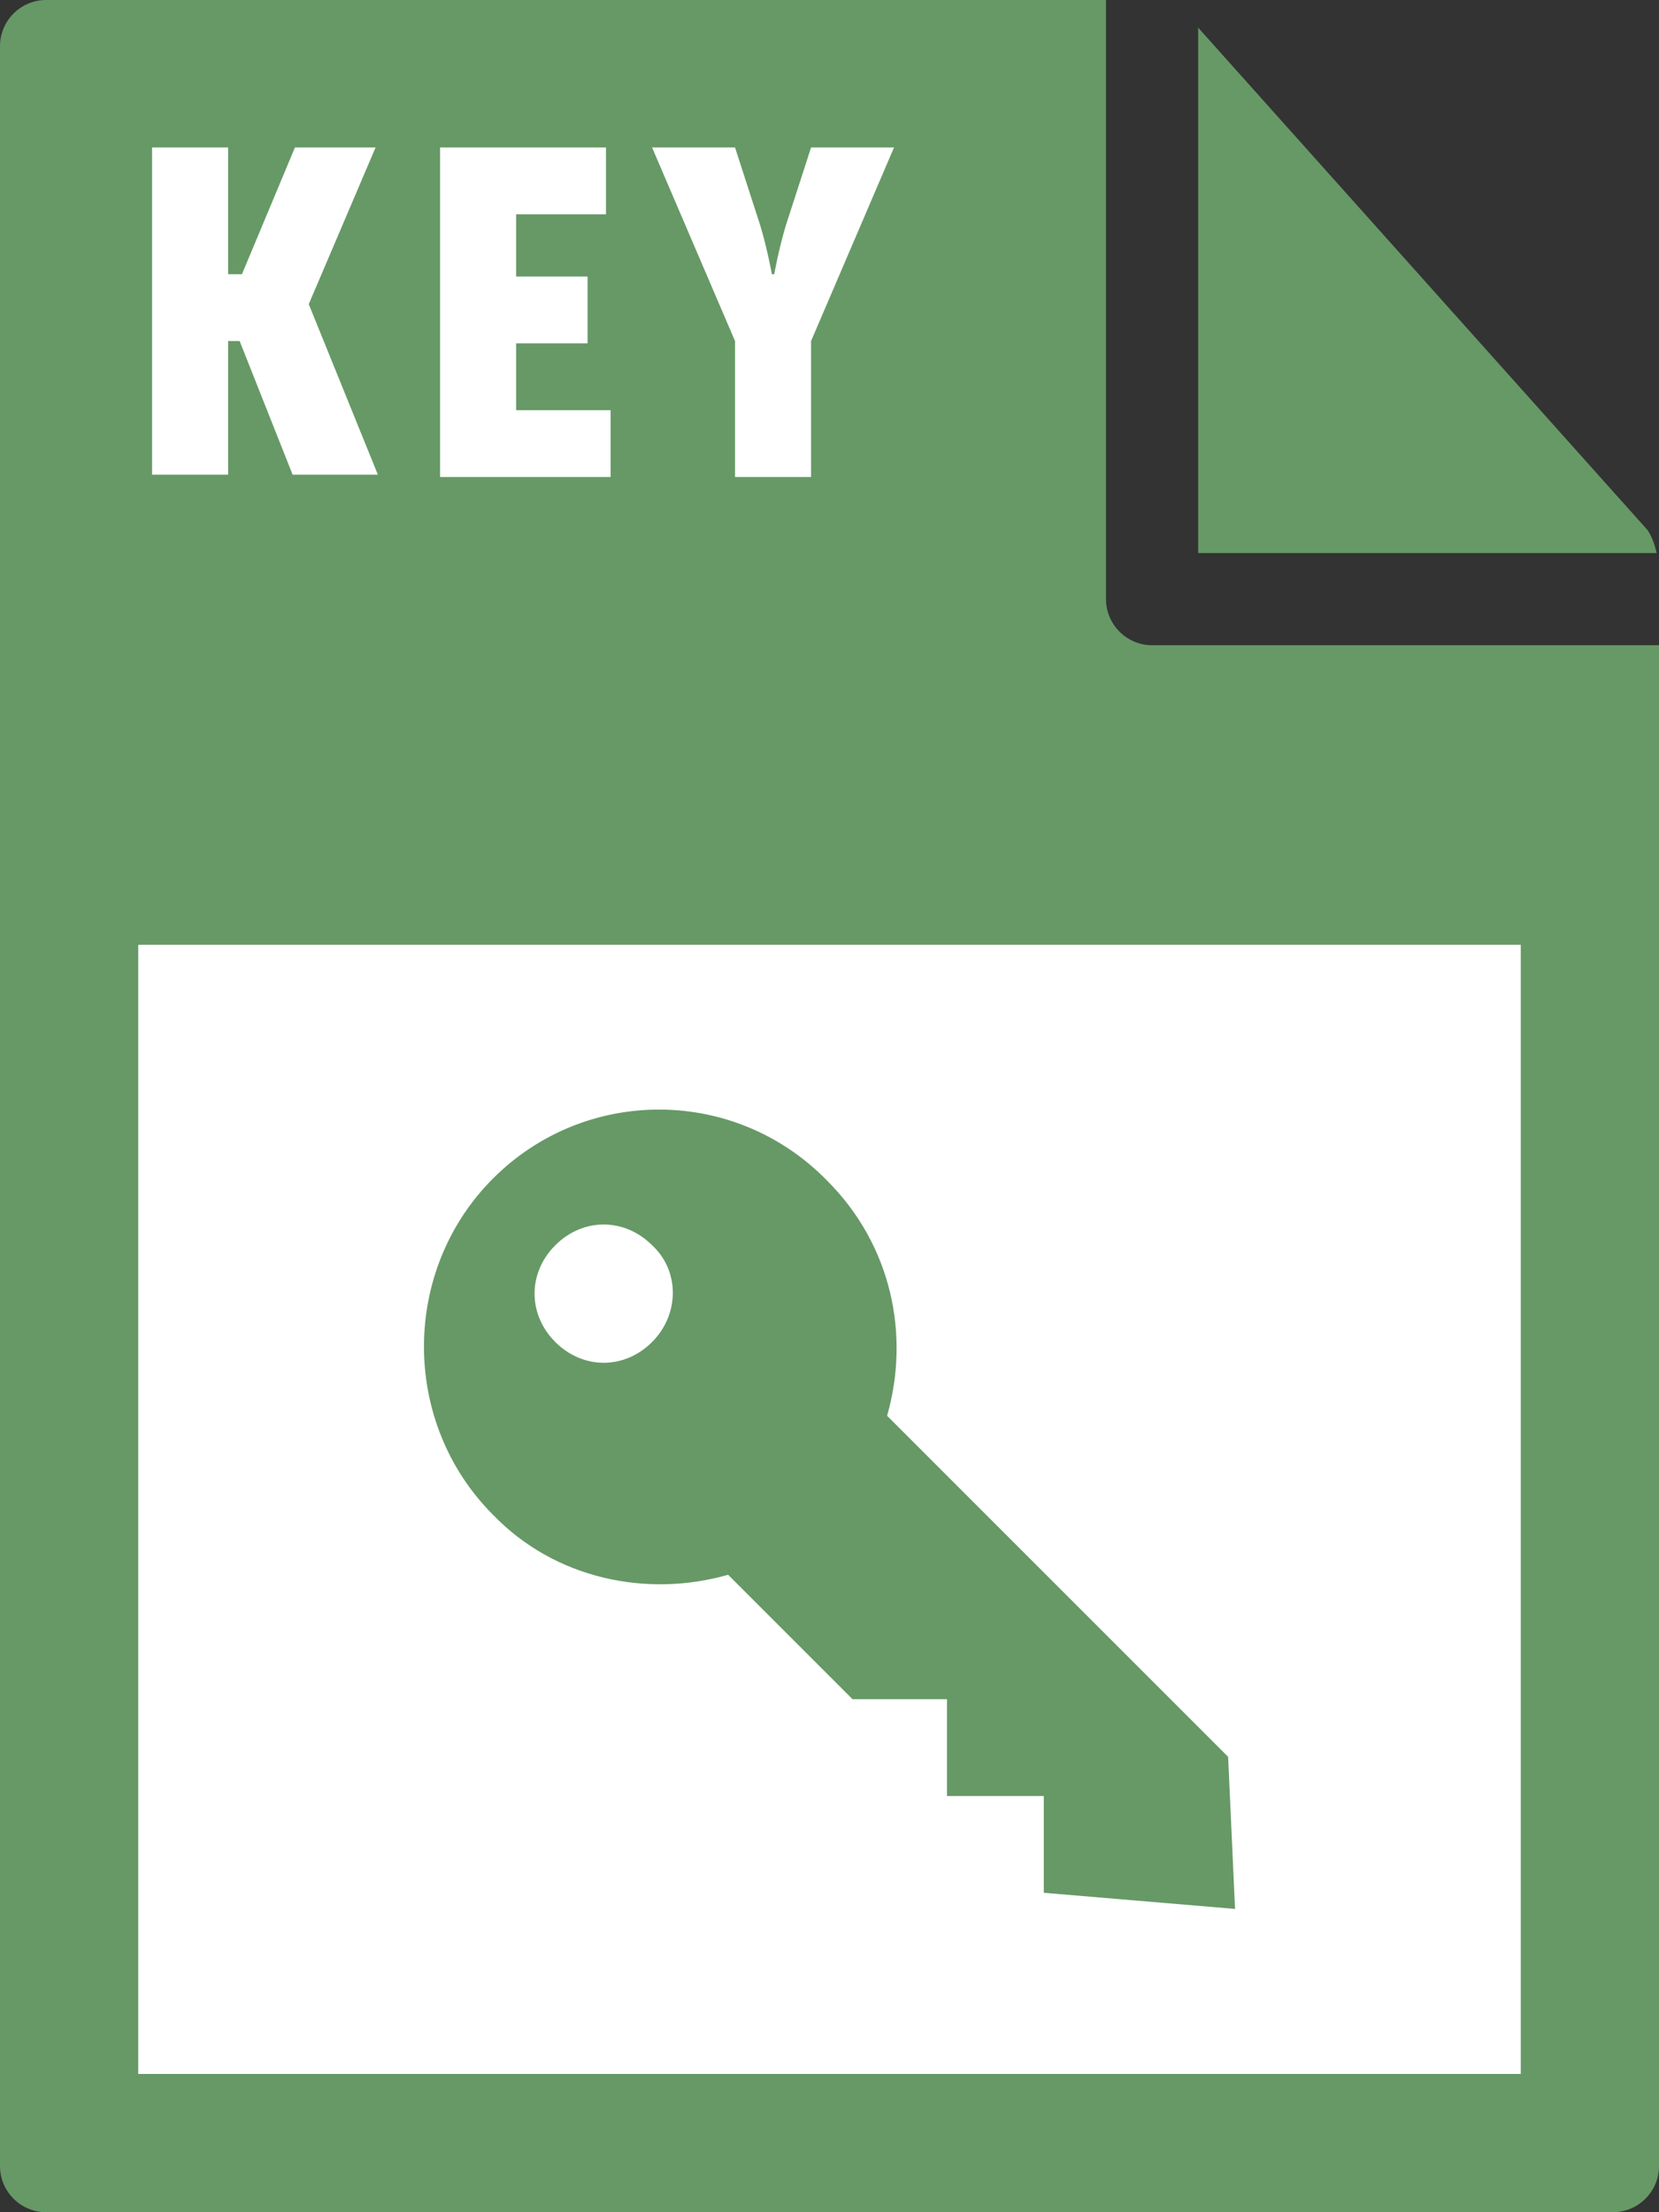
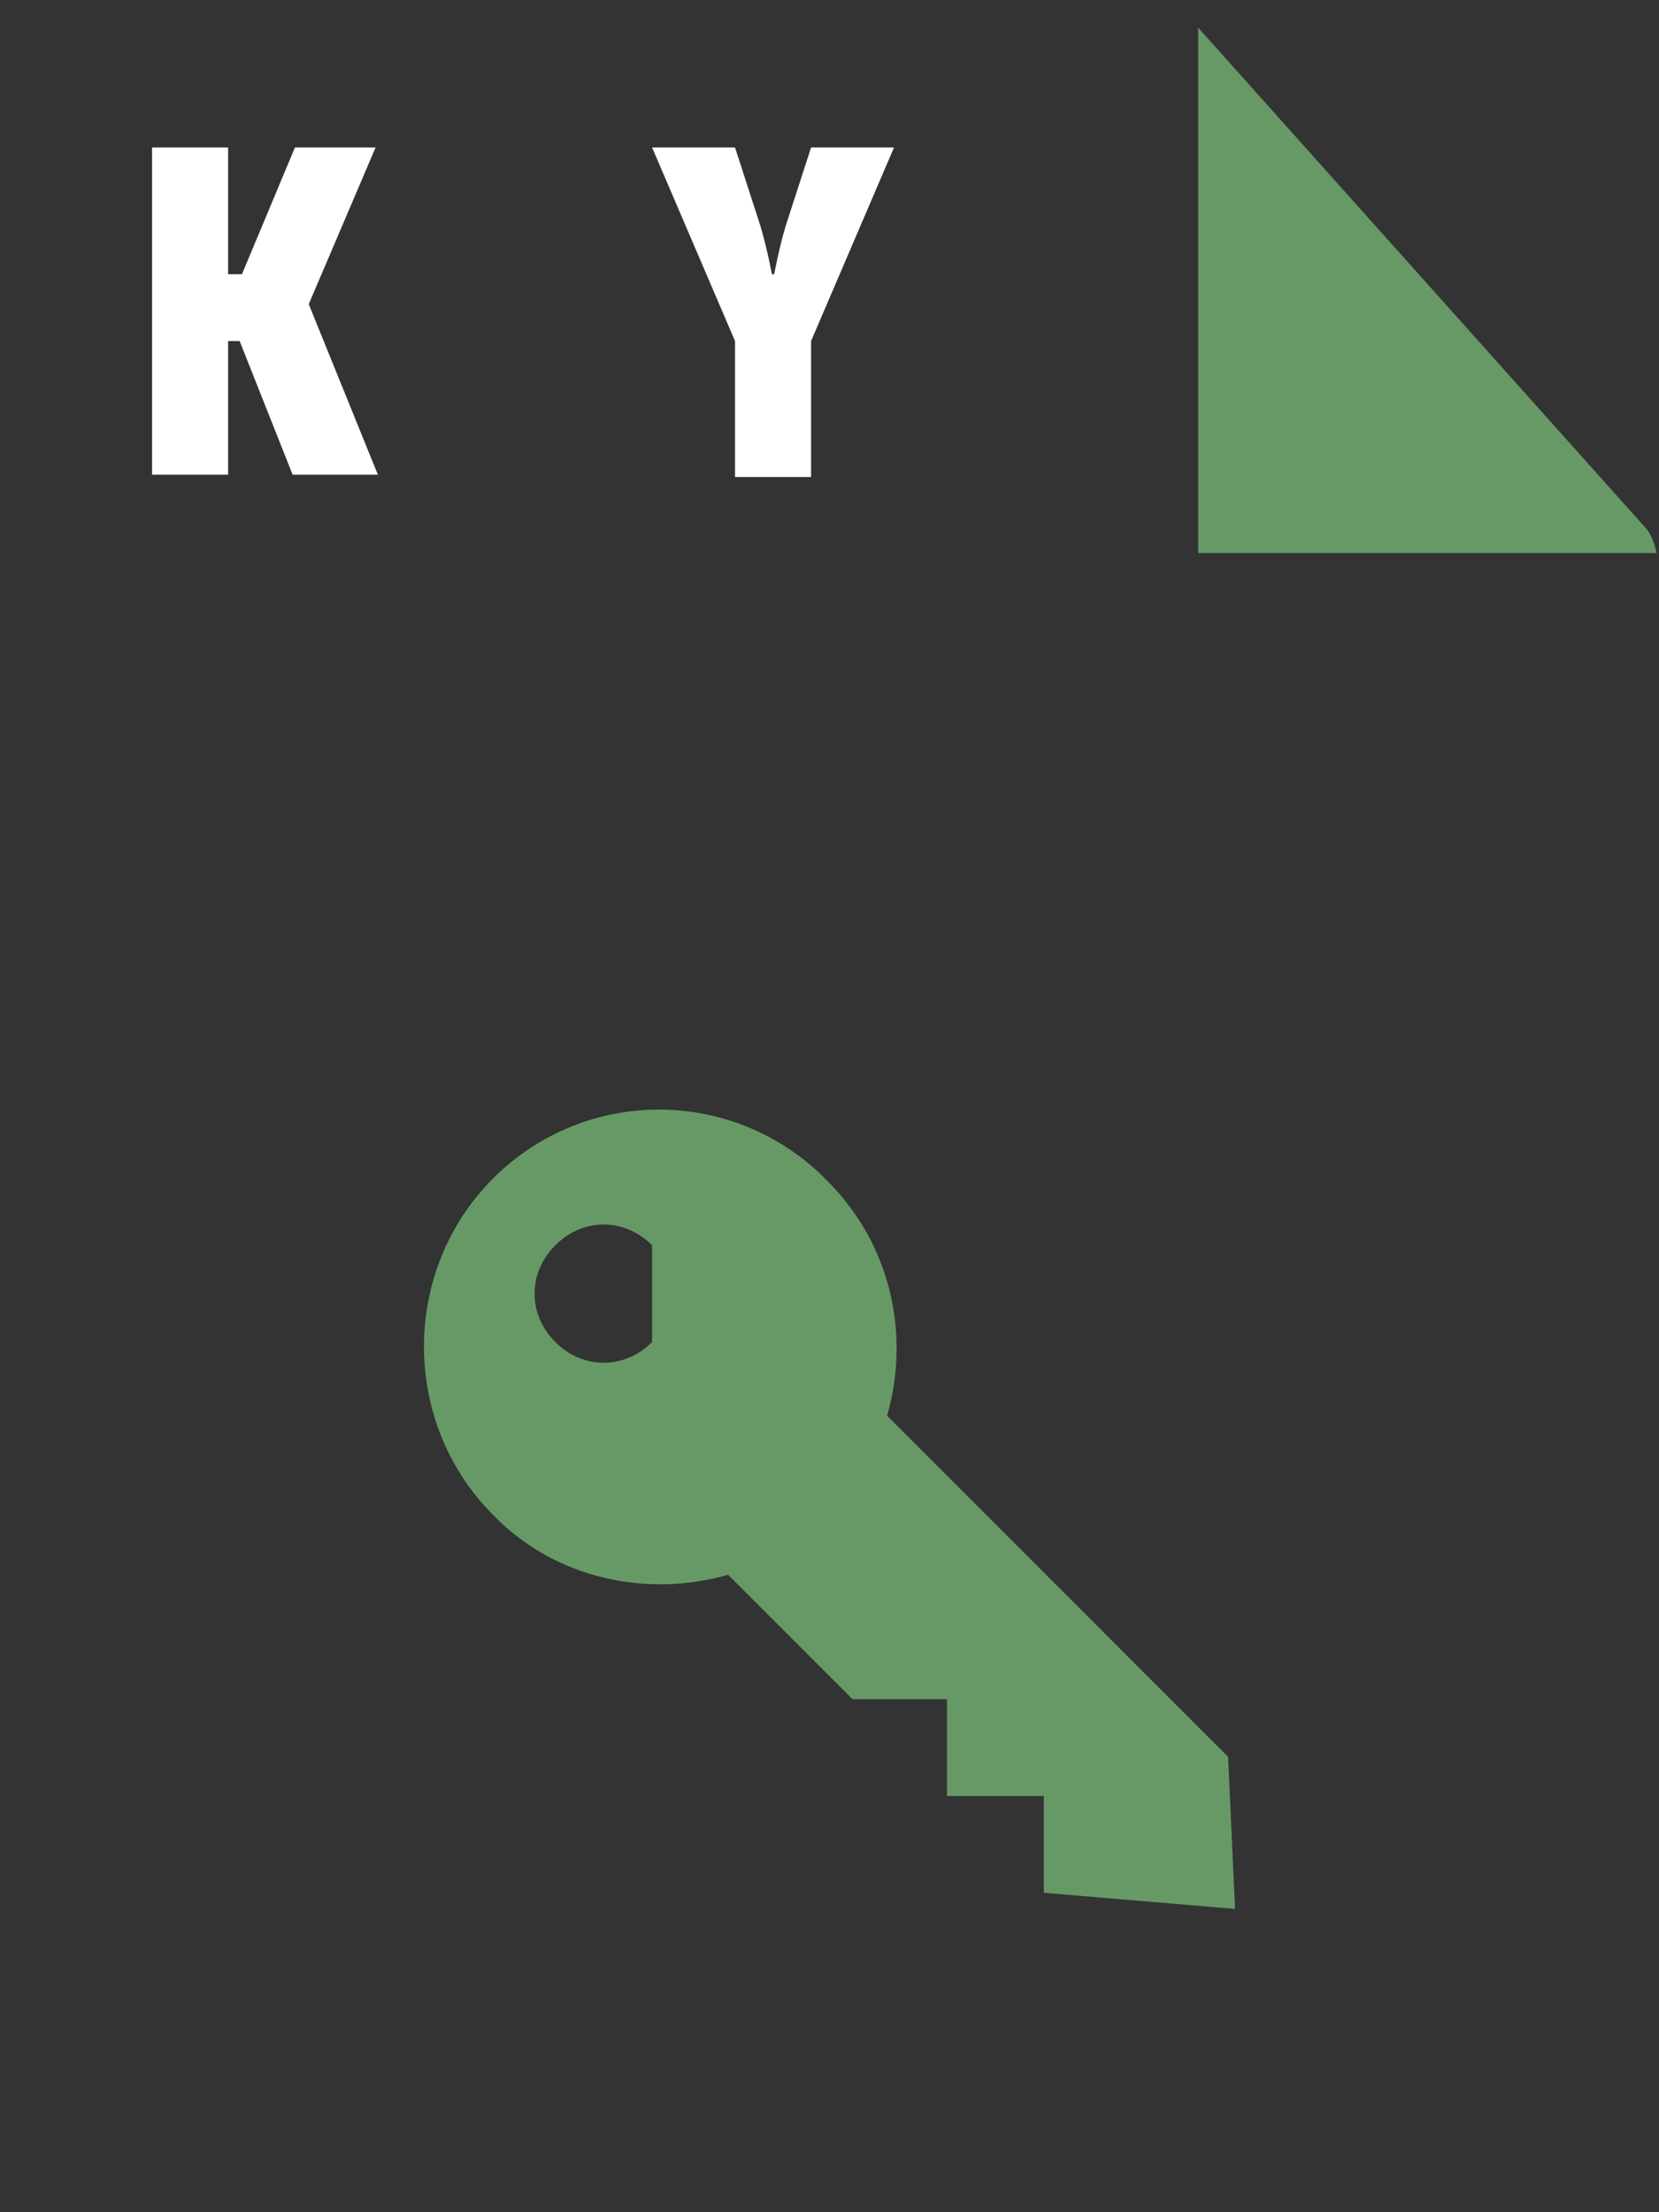
<svg xmlns="http://www.w3.org/2000/svg" version="1.1" id="Layer_1" x="0px" y="0px" viewBox="0 0 72 96" style="enable-background:new 0 0 72 96;" xml:space="preserve">
  <rect x="0" y="0" width="72" height="96" fill="#333333" stroke="none" />
  <style type="text/css">
	.st0{fill:#669966;}
	.st1{fill:#FFFFFF;}
</style>
  <g>
-     <path class="st0" d="M0,2l0,92c0,1.1,0.9,2,2,2h68c1.1,0,2-0.9,2-2V28H50c-1.1,0-2-0.9-2-2V0L2,0C0.9,0,0,0.9,0,2z" />
    <path class="st0" d="M71.9,24c-0.1-0.4-0.2-0.7-0.4-1L52,1.2V24H71.9z" />
  </g>
-   <rect x="6" y="41" class="st1" width="60" height="49" />
  <g>
    <path class="st1" d="M6.6,6.4h3.3v5.5h0.6l2.3-5.5h3.5l-2.9,6.8v0l3,7.4h-3.7l-2.3-5.8H9.9v5.8H6.6V6.4z" />
-     <path class="st1" d="M19.1,6.4h7.2v2.9h-3.9V12h3.1v2.9h-3.1v2.9h4.1v2.9h-7.4V6.4z" />
    <path class="st1" d="M31.9,14.8l-3.6-8.4h3.6l1.1,3.4c0.3,1,0.5,2.1,0.5,2.1h0.1c0,0,0.2-1.1,0.5-2.1l1.1-3.4h3.6l-3.6,8.4v5.9   h-3.3V14.8z" />
  </g>
  <g transform="translate(0,-952.362)">
-     <path class="st0" d="M35.9,1003.6c2.8,2.8,3.6,6.7,2.6,10.2l14.8,14.8l0.3,6.6l-8.3-0.7v-4.2h-4.2v-4.2H37l-5.4-5.4   c-3.5,1-7.5,0.2-10.2-2.6c-4-4-4-10.6,0-14.6C25.4,999.5,31.9,999.5,35.9,1003.6L35.9,1003.6z M28.3,1006.4c-1.2-1.2-3-1.2-4.2,0   c-1.2,1.2-1.2,3,0,4.2c1.2,1.2,3,1.2,4.2,0C29.5,1009.4,29.5,1007.5,28.3,1006.4z" />
+     <path class="st0" d="M35.9,1003.6c2.8,2.8,3.6,6.7,2.6,10.2l14.8,14.8l0.3,6.6l-8.3-0.7v-4.2h-4.2v-4.2H37l-5.4-5.4   c-3.5,1-7.5,0.2-10.2-2.6c-4-4-4-10.6,0-14.6C25.4,999.5,31.9,999.5,35.9,1003.6L35.9,1003.6z M28.3,1006.4c-1.2-1.2-3-1.2-4.2,0   c-1.2,1.2-1.2,3,0,4.2c1.2,1.2,3,1.2,4.2,0z" />
  </g>
</svg>